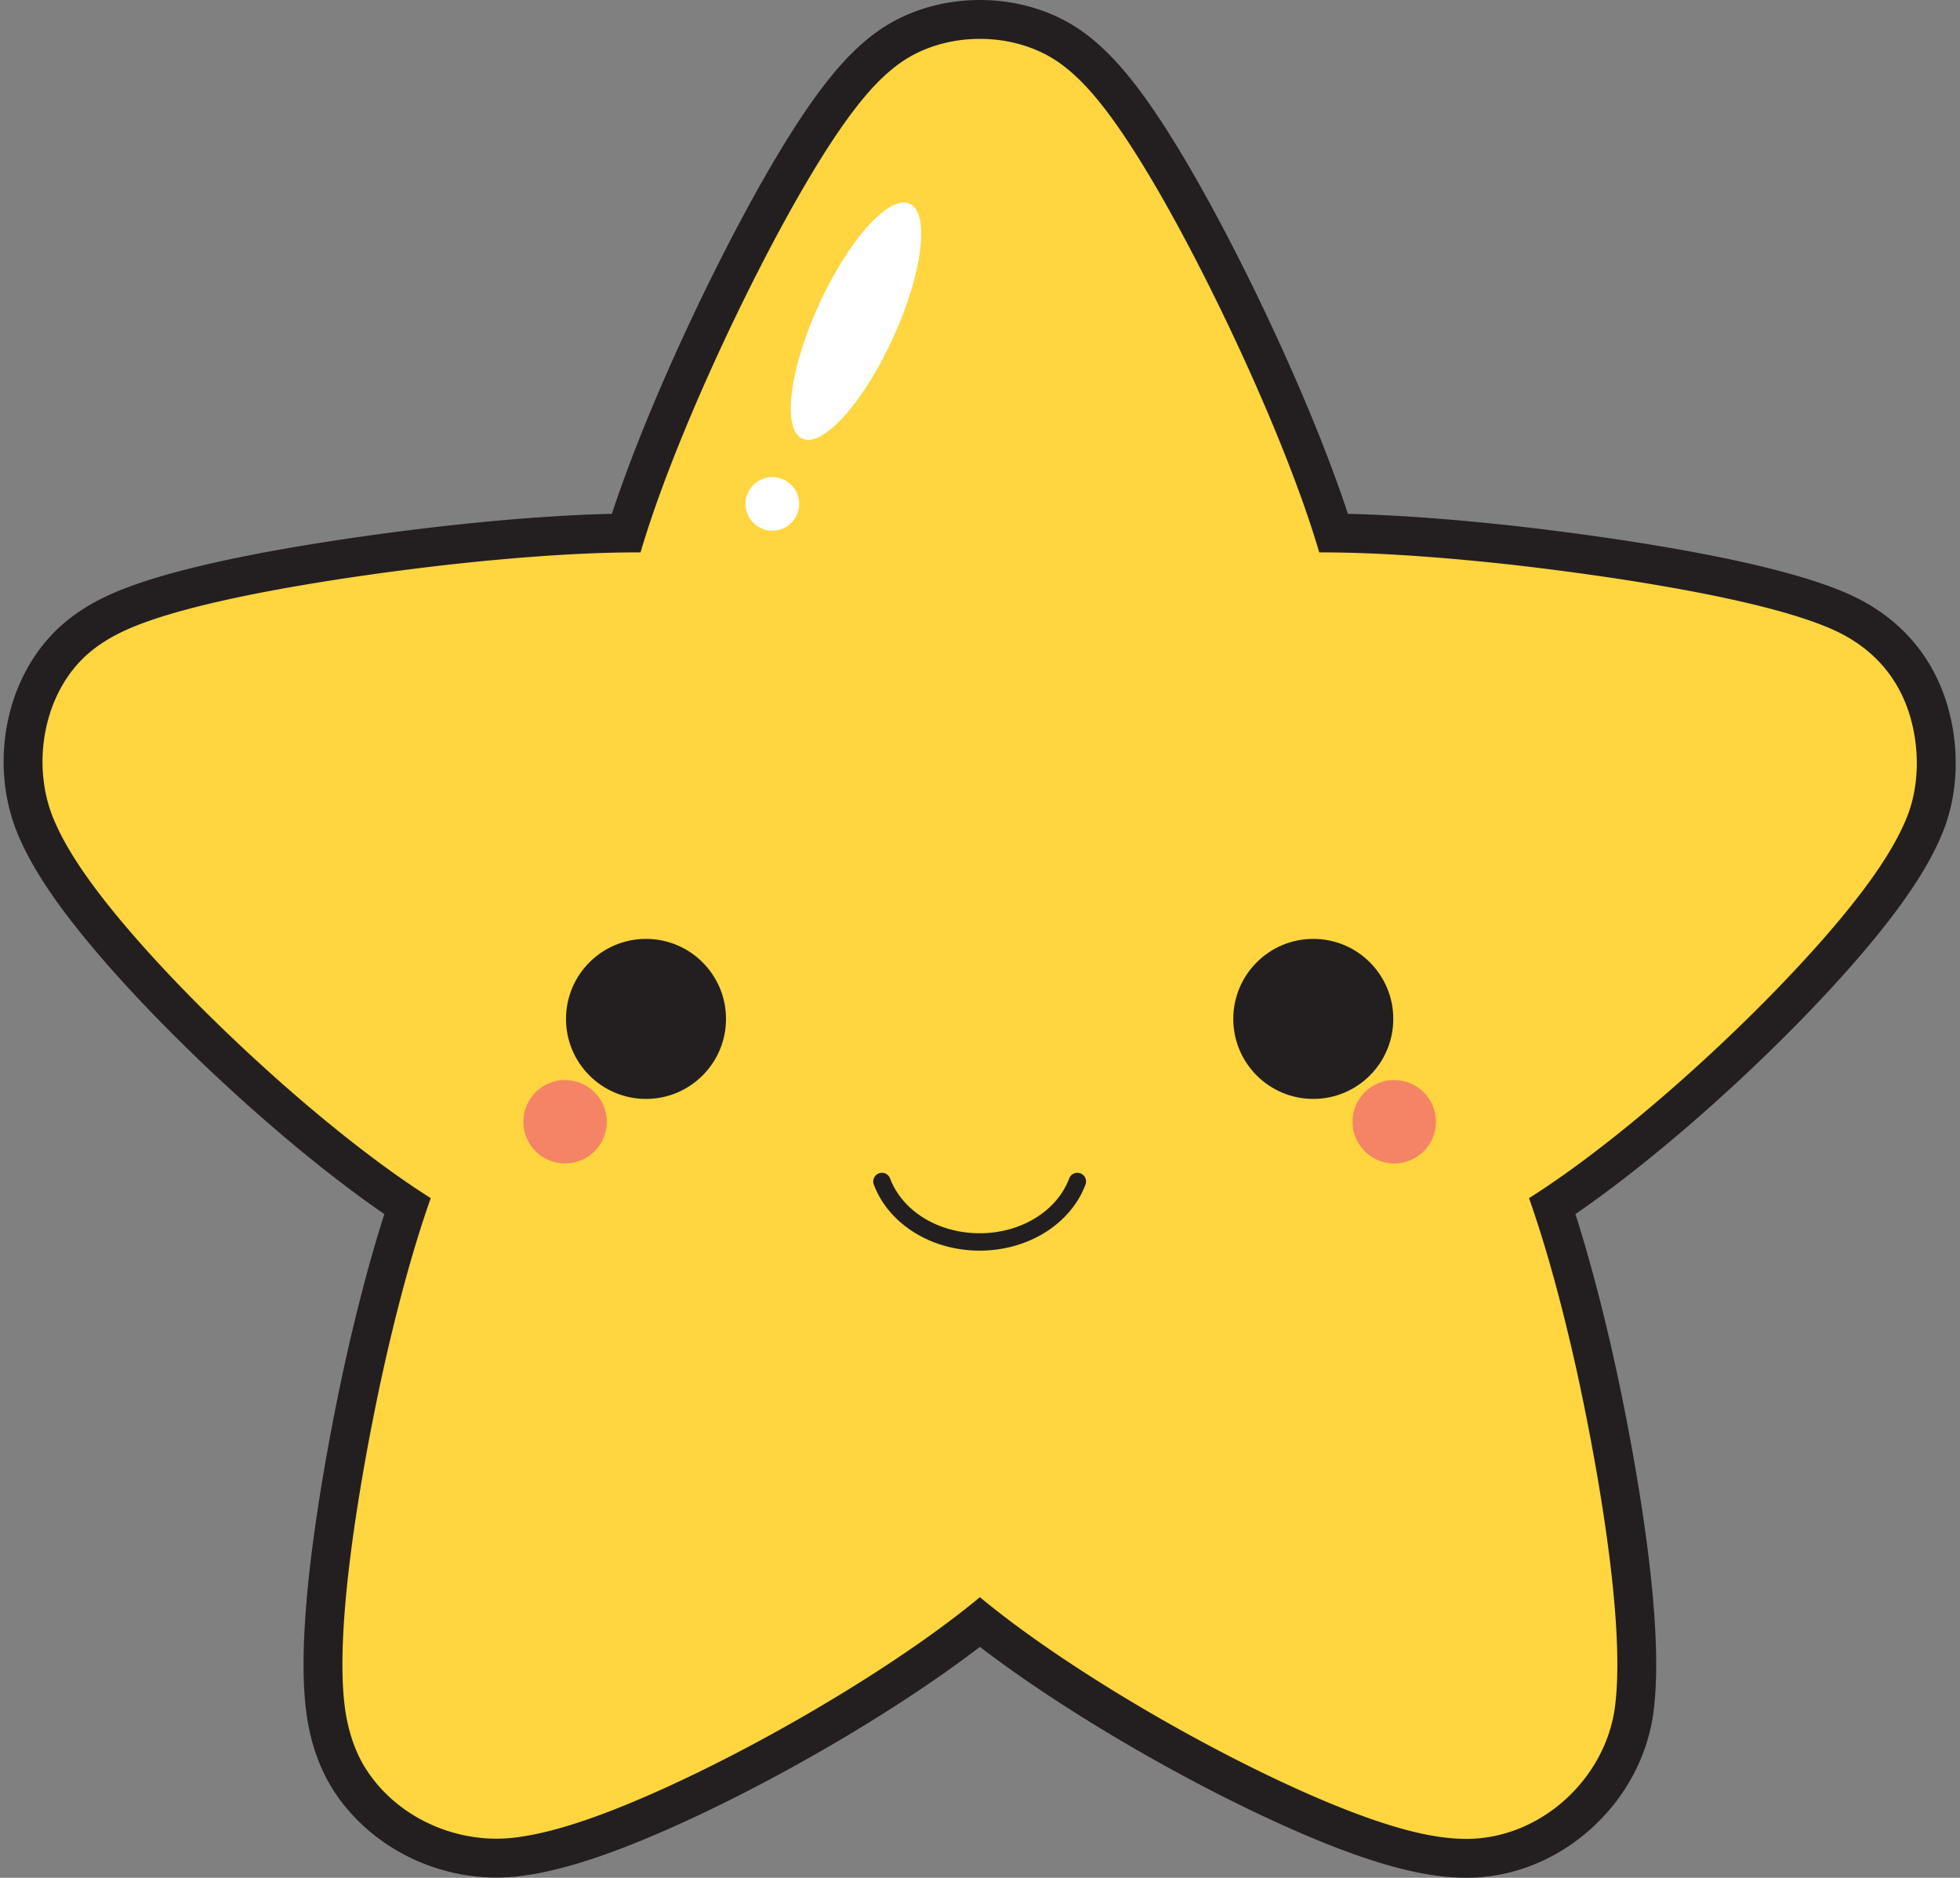
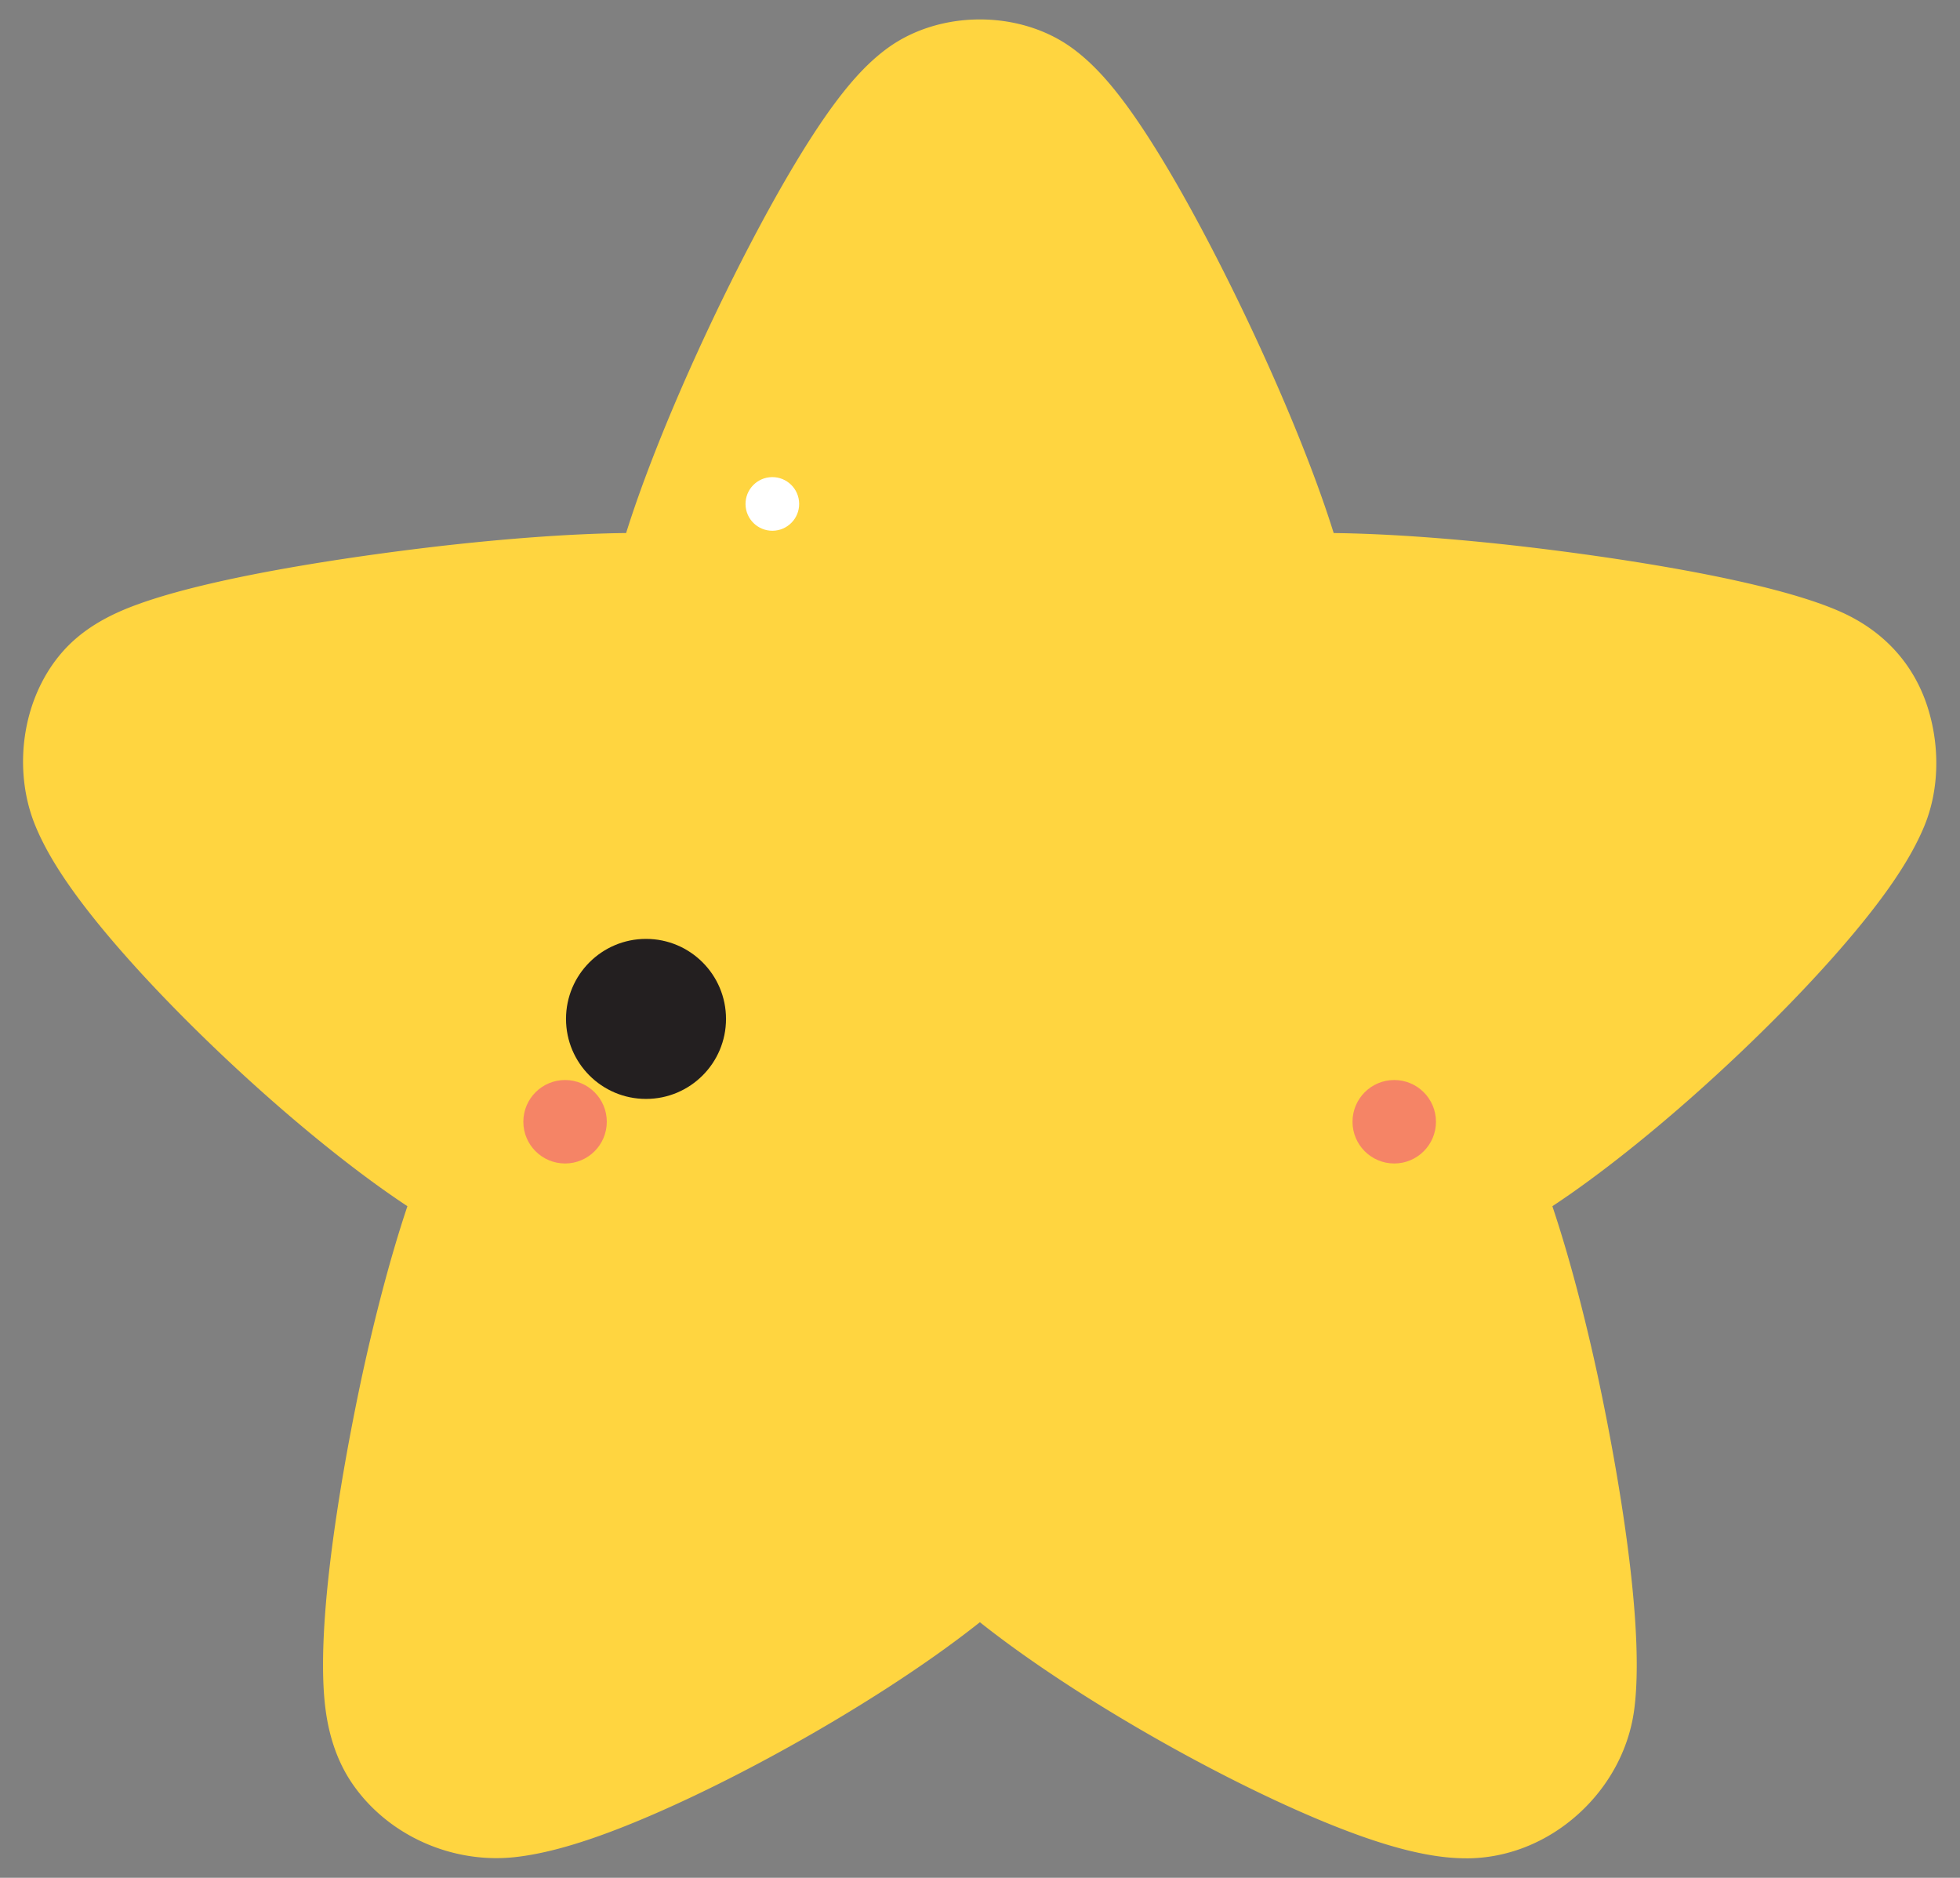
<svg xmlns="http://www.w3.org/2000/svg" data-name="Layer 3" height="4808.9" preserveAspectRatio="xMidYMid meet" version="1.0" viewBox="-9.3 -0.0 5020.3 4808.9" width="5020.3" zoomAndPan="magnify">
  <rect x="-9.3" y="-0.0" width="5020.3" height="4808.9" fill="#808080" stroke="none" />
  <g id="change1_1">
    <path d="M3746.77,4854.63a512,512,0,0,1-55.49-3.11c-57.42-6.29-122.65-22.18-199.42-48.58-205.37-70.65-500.56-221.11-752-383.31C2649,4361,2568.68,4304.07,2500.55,4250c-68.12,54.11-148.42,111.06-239.28,169.67-251.48,162.21-546.66,312.67-752,383.31-76.78,26.4-142,42.29-199.42,48.58a439.85,439.85,0,0,1-47.69,2.6c-149.52,0-292.17-74.95-372.28-195.61-34.07-51.31-56.08-113.87-65.42-185.94-33.8-260.68,77.62-782.18,100.3-884.08,24.11-108.29,62-262.44,109.49-403.93-29.48-19.48-60.19-40.9-91.67-63.94C777.8,3000,589.07,2833.8,424.75,2664.61c-74.08-76.28-178.23-189.7-253.67-296.84-40.79-57.93-70.27-109.66-90.11-158.14-31.63-77.29-39.54-167.42-22.26-253.81,18.05-90.19,62.78-170,126-224.57,29.6-25.58,64.11-47.29,105.51-66.35,220.89-101.69,761.64-163.84,867.8-175.26,116.48-12.54,283.8-27.35,436.4-29,21.67-69.22,49.73-147,83.62-231.94,96.51-241.79,234-522.82,350.21-716,51.27-85.2,96.51-150.78,138.31-200.47,32.89-39.1,65-69.8,98.18-93.88,64.84-47.06,148.61-73,235.9-73s171,25.92,235.8,73c33.17,24.08,65.29,54.79,98.18,93.89,41.79,49.68,87,115.25,138.31,200.46,116.23,193.14,253.69,474.18,350.21,716,33.9,84.92,62,162.75,83.63,232,153,1.73,320.11,16.5,436.39,29,106.16,11.42,646.92,73.57,867.8,175.26,109.05,50.19,184.66,135.52,218.66,246.75,30.58,100,27.13,208.61-9.45,298-19.85,48.48-49.32,100.21-90.1,158.12-75.46,107.16-179.6,220.57-253.67,296.84-164.33,169.2-353.07,335.41-517.82,456-31.49,23.05-62.19,44.46-91.67,63.94,47.54,141.5,85.39,295.65,109.49,403.93,22.68,101.9,134.1,623.42,100.3,884.08-13.22,102-64.42,197.61-144.17,269.34-80.79,72.68-182.26,112.71-285.71,112.72Z" fill="#ffd540" transform="translate(0 -95.59)" />
  </g>
  <g id="change2_1">
-     <path d="M2500.6,195.15c74.07,0,148.19,21.12,206.56,63.48,29.85,21.67,59.06,49.68,89.32,85.65,40.1,47.66,83.85,111.14,133.75,194.08,115,191,251,469.24,346.64,708.76,39.38,98.64,70.49,186.78,92.9,263.13h7.88c157.68,0,336.84,15.62,460.15,28.89,104.81,11.28,638.47,72.55,852.3,171,94.06,43.3,161.33,116.16,191.88,216.08,26.63,87.11,24.59,185.14-7.92,264.58-18.42,45-46.13,93.5-84.74,148.32-73.58,104.51-175.85,215.83-248.68,290.82-162.47,167.29-348.91,331.5-511.5,450.53q-64.21,47-122.06,83.47c52.58,148.24,94.48,317.66,120.69,435.39,22.36,100.47,132.26,614.44,99.53,866.86-24,185.07-190.75,338.65-380.53,338.68a461.5,461.5,0,0,1-50.08-2.81c-53.7-5.88-115.41-21-188.64-46.18-201.9-69.45-492.85-217.85-741.23-378.06-104-67.1-193.25-131.43-266.27-191.93-73,60.5-162.26,124.83-266.27,191.93C1985.9,4538,1695,4686.41,1493.05,4755.86c-73.23,25.19-134.94,40.3-188.64,46.18a388,388,0,0,1-42.26,2.29c-129.55,0-258.18-63.95-330.82-173.35-32.59-49.1-50-106.75-57.52-164.81-32.73-252.42,77.16-766.39,99.53-866.86,26.2-117.73,68.1-287.15,120.68-435.39q-57.75-36.4-122-83.47c-162.6-119-349-283.24-511.51-450.53-72.83-75-175.09-186.31-248.68-290.81-38.61-54.84-66.33-103.36-84.74-148.34-56.52-138.09-25.58-321.78,90.18-421.86,26-22.49,56.69-41.72,93.78-58.79,213.83-98.44,747.5-159.71,852.31-171,123-13.24,301.79-28.9,459.17-28.9h8.85c22.41-76.35,53.52-164.48,92.9-263.13,95.61-239.51,231.67-517.71,346.63-708.75,49.91-82.94,93.66-146.42,133.76-194.09,30.25-36,59.47-64,89.32-85.64,58.25-42.28,132.43-63.49,206.66-63.49m0-99.56h0c-97.71,0-191.87,29.29-265.14,82.47-36.49,26.48-71.5,59.89-107,102.13-43.51,51.71-90.24,119.37-142.88,206.84-117.49,195.26-256.36,479.12-353.79,723.18-28.88,72.36-53.61,139.74-73.87,201.24-144.38,3.37-296.71,17-405.24,28.69-59.82,6.44-217.69,24.55-391.07,53.61-228.14,38.23-393.74,80.59-492.22,125.93-45.71,21-84.06,45.22-117.25,73.91C80.6,1755.41,30.1,1845.07,9.9,1946.06c-19.18,95.88-10.3,196.18,25,282.42,21.27,52,52.51,106.93,95.48,167.95,77.31,109.8,183.33,225.3,258.66,302.86,166.17,171.1,357.21,339.31,524.12,461.49q31.56,23.11,62,44c-42.67,133.12-76.71,272.51-99.05,372.87-12.8,57.51-45.41,210-71.67,383.15C769.92,4188.65,760,4363,775.07,4479c10.33,79.68,35,149.35,73.32,207.07,89.21,134.37,247.76,217.85,413.76,217.85a491.41,491.41,0,0,0,53.1-2.89c61.13-6.7,129.88-23.38,210.19-51,208.83-71.83,508.25-224.35,762.81-388.55,78.84-50.86,149.95-100.56,212.3-148.37,62.35,47.81,133.46,97.51,212.3,148.37,254.55,164.2,554,316.71,762.81,388.55,80.31,27.62,149.06,44.3,210.19,51a561.51,561.51,0,0,0,60.92,3.4c115.77,0,229.06-44.58,319-125.48,88.59-79.69,145.5-186.21,160.25-300,15-116,5.15-290.33-29.4-518.15-26.26-173.15-58.88-325.63-71.68-383.15-22.33-100.35-56.38-239.75-99-372.87q30.41-20.86,62-44c166.9-122.18,357.93-290.38,524.12-461.49,75.32-77.56,181.34-193.06,258.66-302.86,43-61,74.19-115.95,95.47-167.93,40.86-99.82,44.86-220.61,11-331.4C4938.92,1771.91,4854,1676,4731.74,1619.68c-98.48-45.34-264.08-87.71-492.22-125.93-173.37-29.06-331.24-47.17-391.07-53.61-108.36-11.66-260.51-25.27-405.23-28.67-20.25-61.49-45-128.89-73.88-201.27C3271.91,966.13,3133,682.26,3015.54,487c-52.63-87.47-99.37-155.13-142.87-206.84-35.53-42.23-70.54-75.64-107-102.12-73.28-53.18-167.41-82.47-265.05-82.47Z" fill="#231f20" transform="translate(0 -95.59)" />
-   </g>
+     </g>
  <g id="change2_2">
-     <path d="M2758.09,3100.48a22.28,22.28,0,0,0-28.71,13c-31.71,84-123.91,140.41-229.42,140.41s-197.72-56.43-229.43-140.41a22.27,22.27,0,1,0-41.67,15.73C2267.08,3230.4,2376,3298.4,2500,3298.4s232.88-68,271.09-169.22A22.3,22.3,0,0,0,2758.09,3100.48Z" fill="#231f20" transform="translate(0 -95.59)" />
-   </g>
+     </g>
  <g id="change2_3">
    <circle cx="1645.38" cy="2609.36" fill="#231f20" r="204.91" />
  </g>
  <g id="change2_4">
-     <circle cx="3354.53" cy="2609.36" fill="#231f20" r="204.91" />
-   </g>
+     </g>
  <g id="change3_1">
    <circle cx="1438.05" cy="2872.74" fill="#f58466" r="106.87" />
  </g>
  <g id="change3_2">
    <circle cx="3561.87" cy="2872.74" fill="#f58466" r="106.87" />
  </g>
  <g id="change4_1">
-     <ellipse cx="2183.13" cy="918.02" fill="#fff" rx="330.74" ry="104.1" transform="rotate(-65.41 2108.865 870.2)" />
-   </g>
+     </g>
  <g id="change4_2">
    <circle cx="1968.89" cy="1386.27" fill="#fff" r="68.69" transform="rotate(-6.44 1118.185 1337.752)" />
  </g>
</svg>